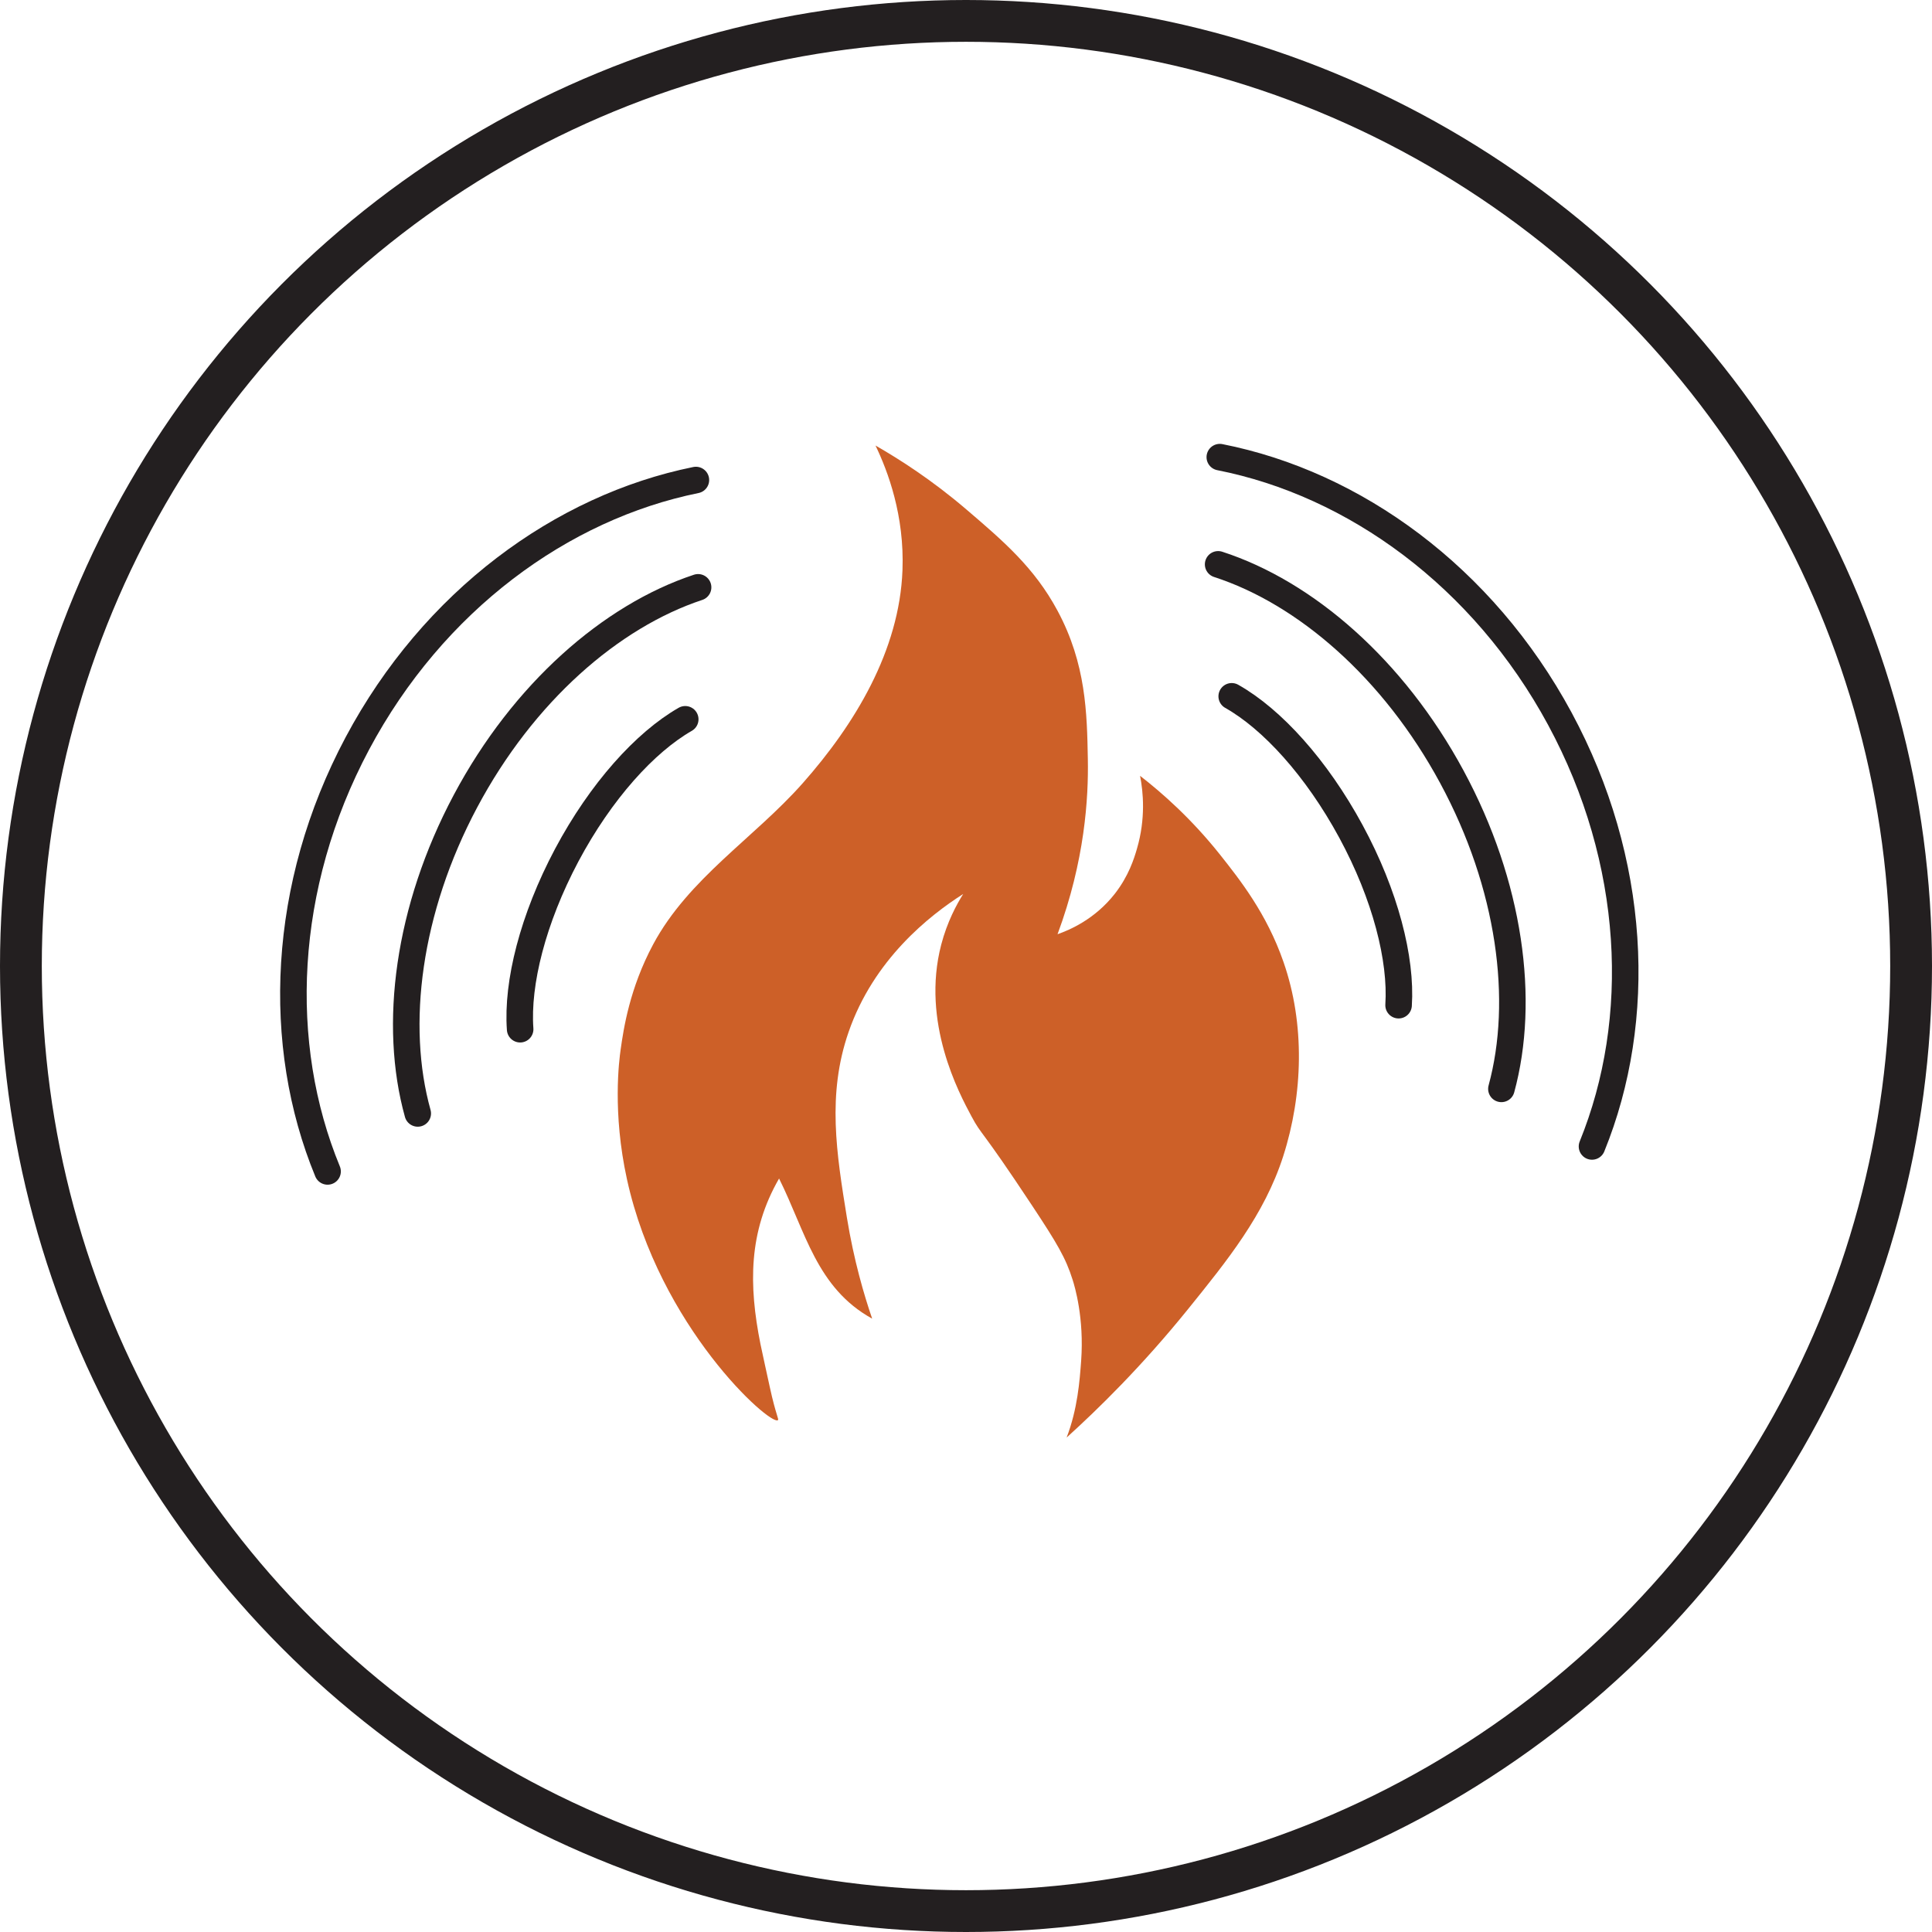
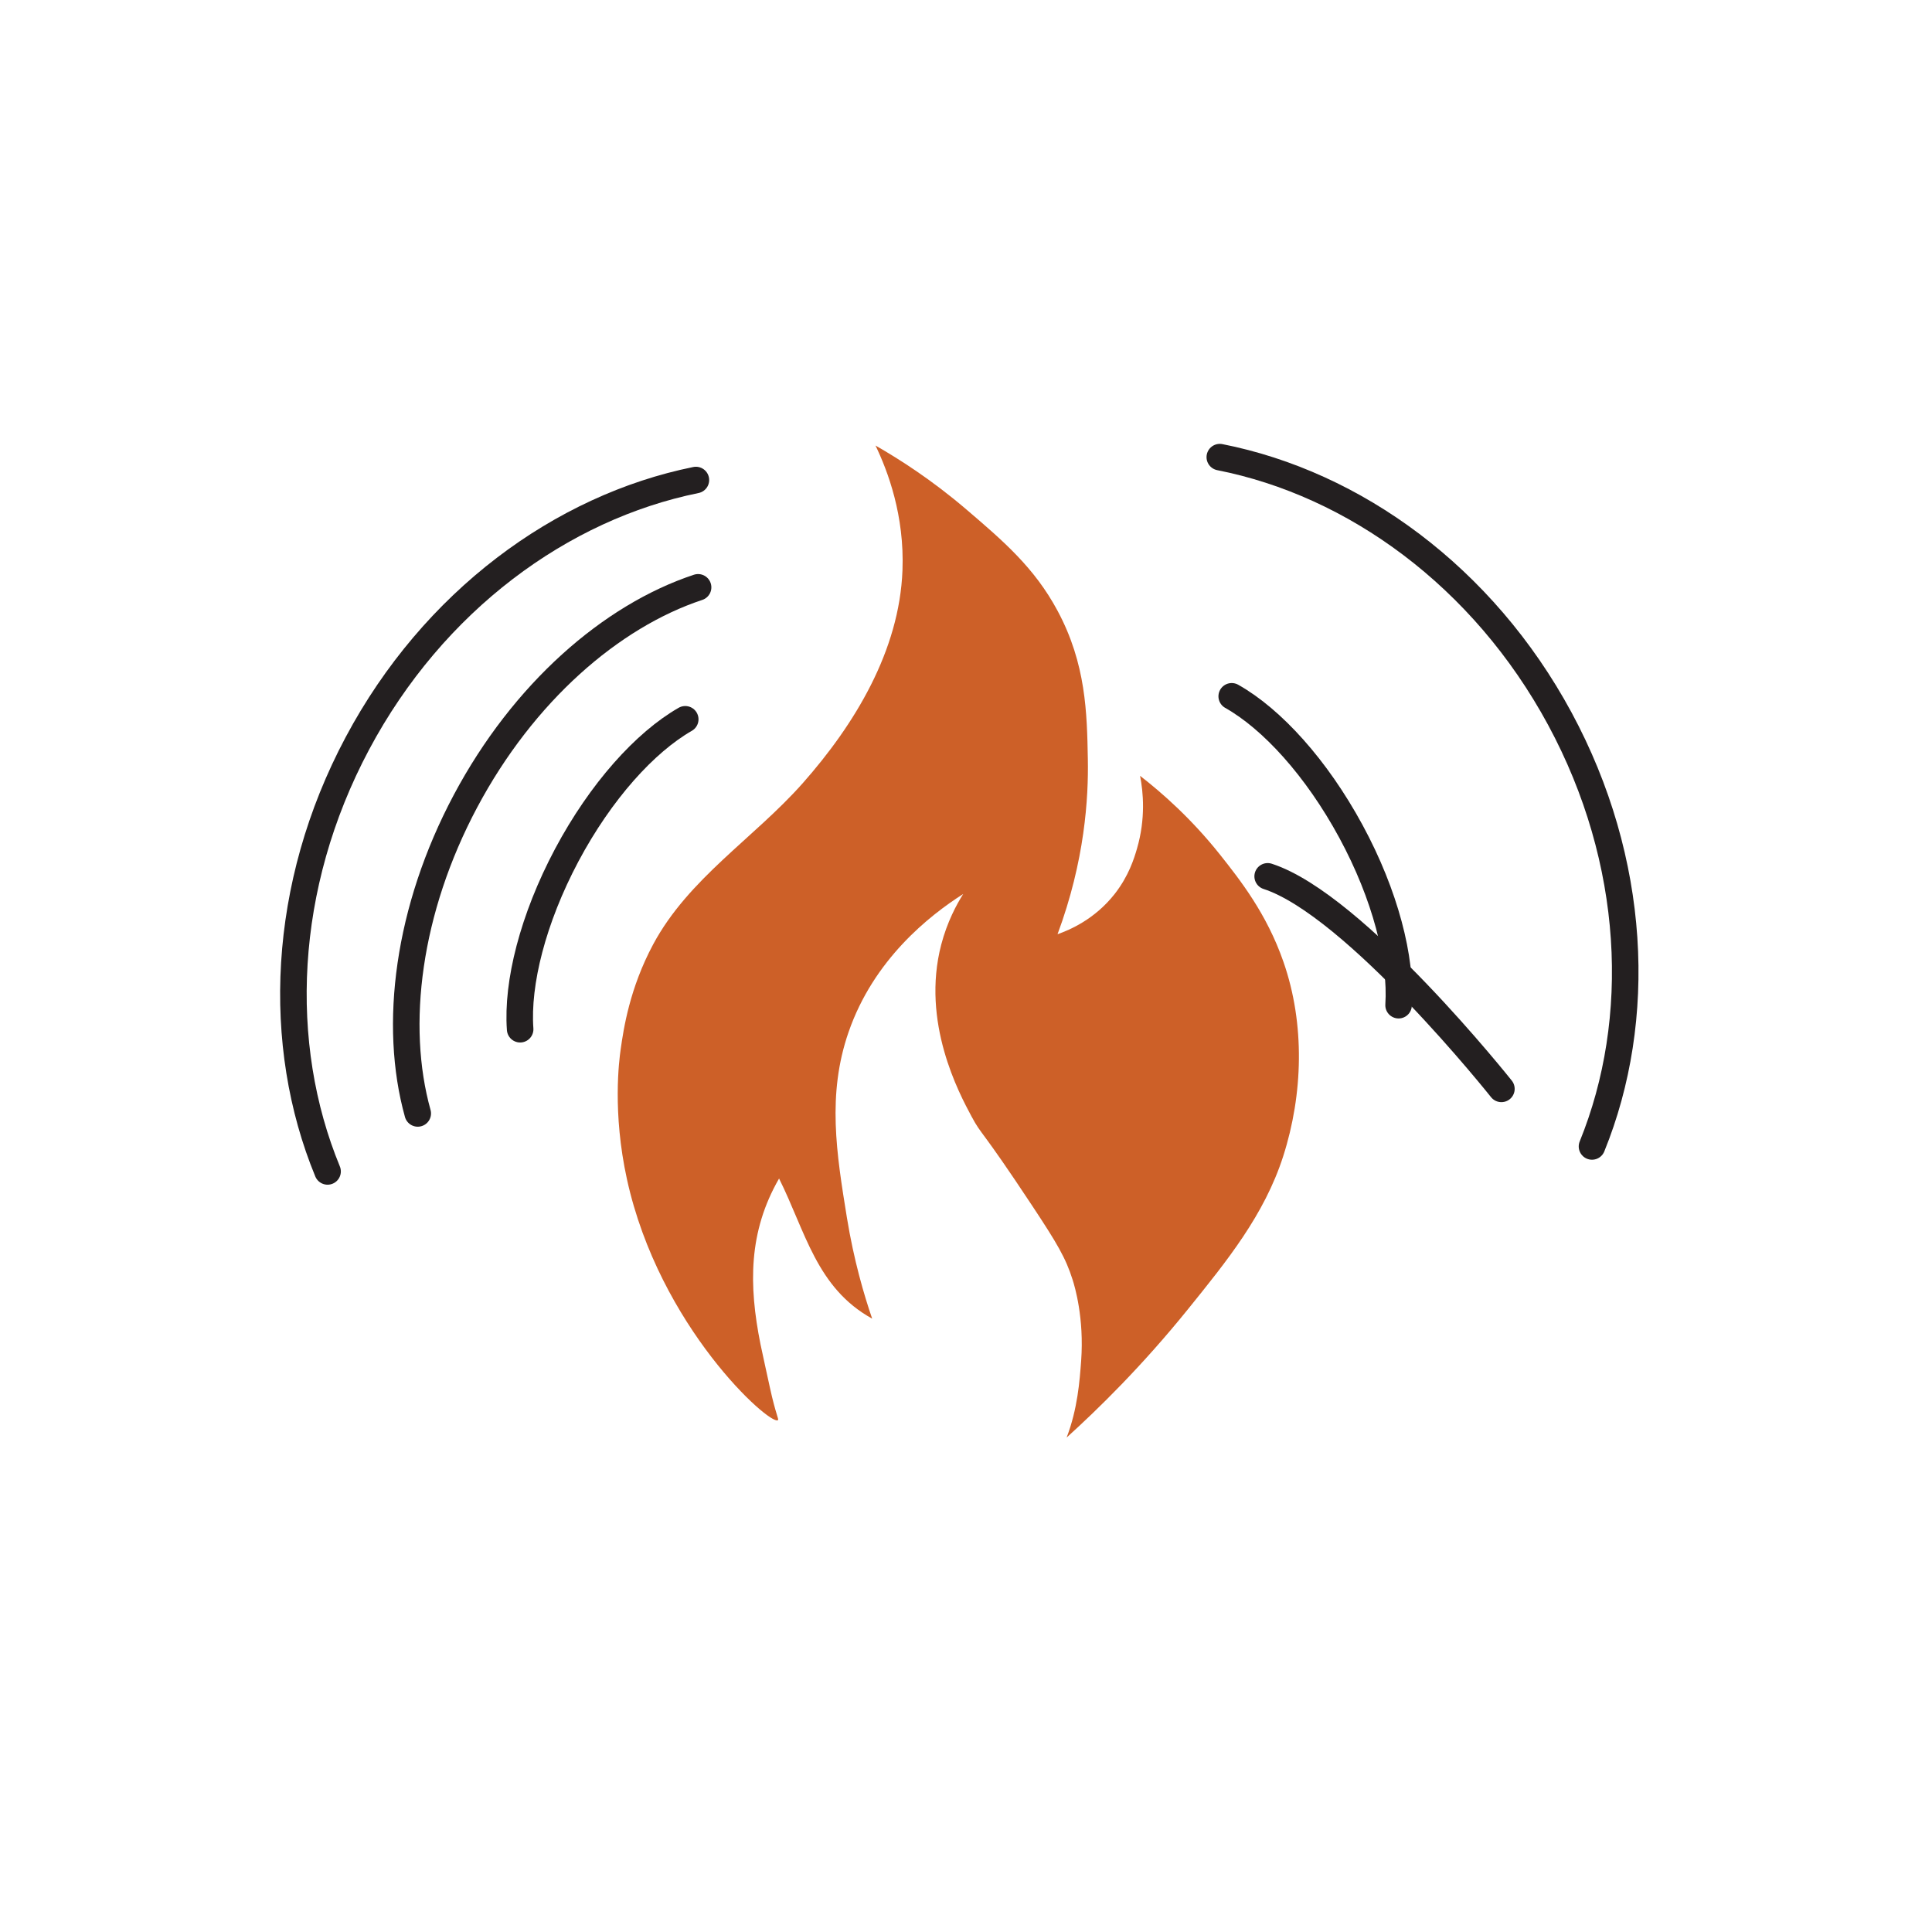
<svg xmlns="http://www.w3.org/2000/svg" id="a" viewBox="0 0 184.9 184.9">
  <defs>
    <style>.b{fill:#cd6028;}.c{stroke-width:2.54px;}.c,.d{fill:none;stroke:#231f20;stroke-linecap:round;stroke-linejoin:round;}.d{stroke-width:4px;}</style>
  </defs>
-   <circle class="d" cx="92.45" cy="92.45" r="90.45" />
  <g>
    <path class="b" d="M122.83,92.05c-1.6-4.62-4.18-7.87-6.04-10.22-2.77-3.49-5.59-5.96-7.68-7.58,.3,1.53,.55,4.08-.3,6.98-.27,.93-.78,2.59-2.12,4.31-1.91,2.44-4.32,3.46-5.48,3.87,2.62-7.06,2.97-13.06,2.9-16.77-.08-4.39-.17-9.11-2.9-14.19-2.21-4.12-5.19-6.67-8.71-9.68-3.33-2.85-6.44-4.83-8.71-6.13,1.19,2.48,2.78,6.7,2.58,11.94-.29,7.7-4.57,14.75-9.55,20.38-4.66,5.26-10.92,9.1-14.31,15.42-2.25,4.2-2.83,8.07-3.11,10.05-.15,1.05-.8,6.03,.6,12.42,3.1,14.15,13.67,23.57,14.44,23.07,.14-.09-.18-.46-.77-3.18-.29-1.37-.61-2.73-.89-4.1-1.13-5.65-1.16-10.75,1.78-15.85,2.53,5.07,3.58,10.47,8.91,13.41-.77-2.24-1.75-5.56-2.42-9.68-.99-6.12-1.91-11.76,.16-17.74,2.4-6.95,7.72-11.15,10.97-13.22-.64,1.02-1.53,2.67-2.1,4.84-1.94,7.44,1.71,14.23,2.9,16.45,1.02,1.9,.76,.91,5.81,8.55,2.36,3.57,3.21,4.99,3.87,7.1,.19,.6,1.11,3.63,.81,7.74-.14,1.9-.34,4.61-1.39,7.34,2.97-2.69,7.19-6.8,11.66-12.34,3.66-4.54,7.26-8.95,9.07-14.59,1.9-5.93,2.09-12.65,.03-18.57Z" />
    <g>
      <path class="c" d="M39.98,106.56c-2.36-8.46-.96-19.5,4.57-29.89,5.53-10.38,13.92-17.7,22.26-20.46" />
      <path class="c" d="M49.78,98.5c-.32-4.41,1.21-10.54,4.46-16.66,3.26-6.12,7.5-10.8,11.34-13" />
      <path class="c" d="M31.35,112.11c-5.01-12.14-4.42-27.31,2.85-40.96,7.27-13.64,19.53-22.6,32.4-25.21" />
    </g>
    <g>
-       <path class="c" d="M143.69,104.21c2.31-8.48,.85-19.51-4.74-29.86s-14.01-17.63-22.37-20.34" />
+       <path class="c" d="M143.69,104.21s-14.01-17.63-22.37-20.34" />
      <path class="c" d="M133.85,96.2c.29-4.41-1.26-10.54-4.56-16.63s-7.56-10.76-11.41-12.93" />
      <path class="c" d="M152.36,109.72c4.95-12.16,4.27-27.33-3.08-40.94-7.35-13.6-19.66-22.49-32.54-25.03" />
    </g>
  </g>
</svg>